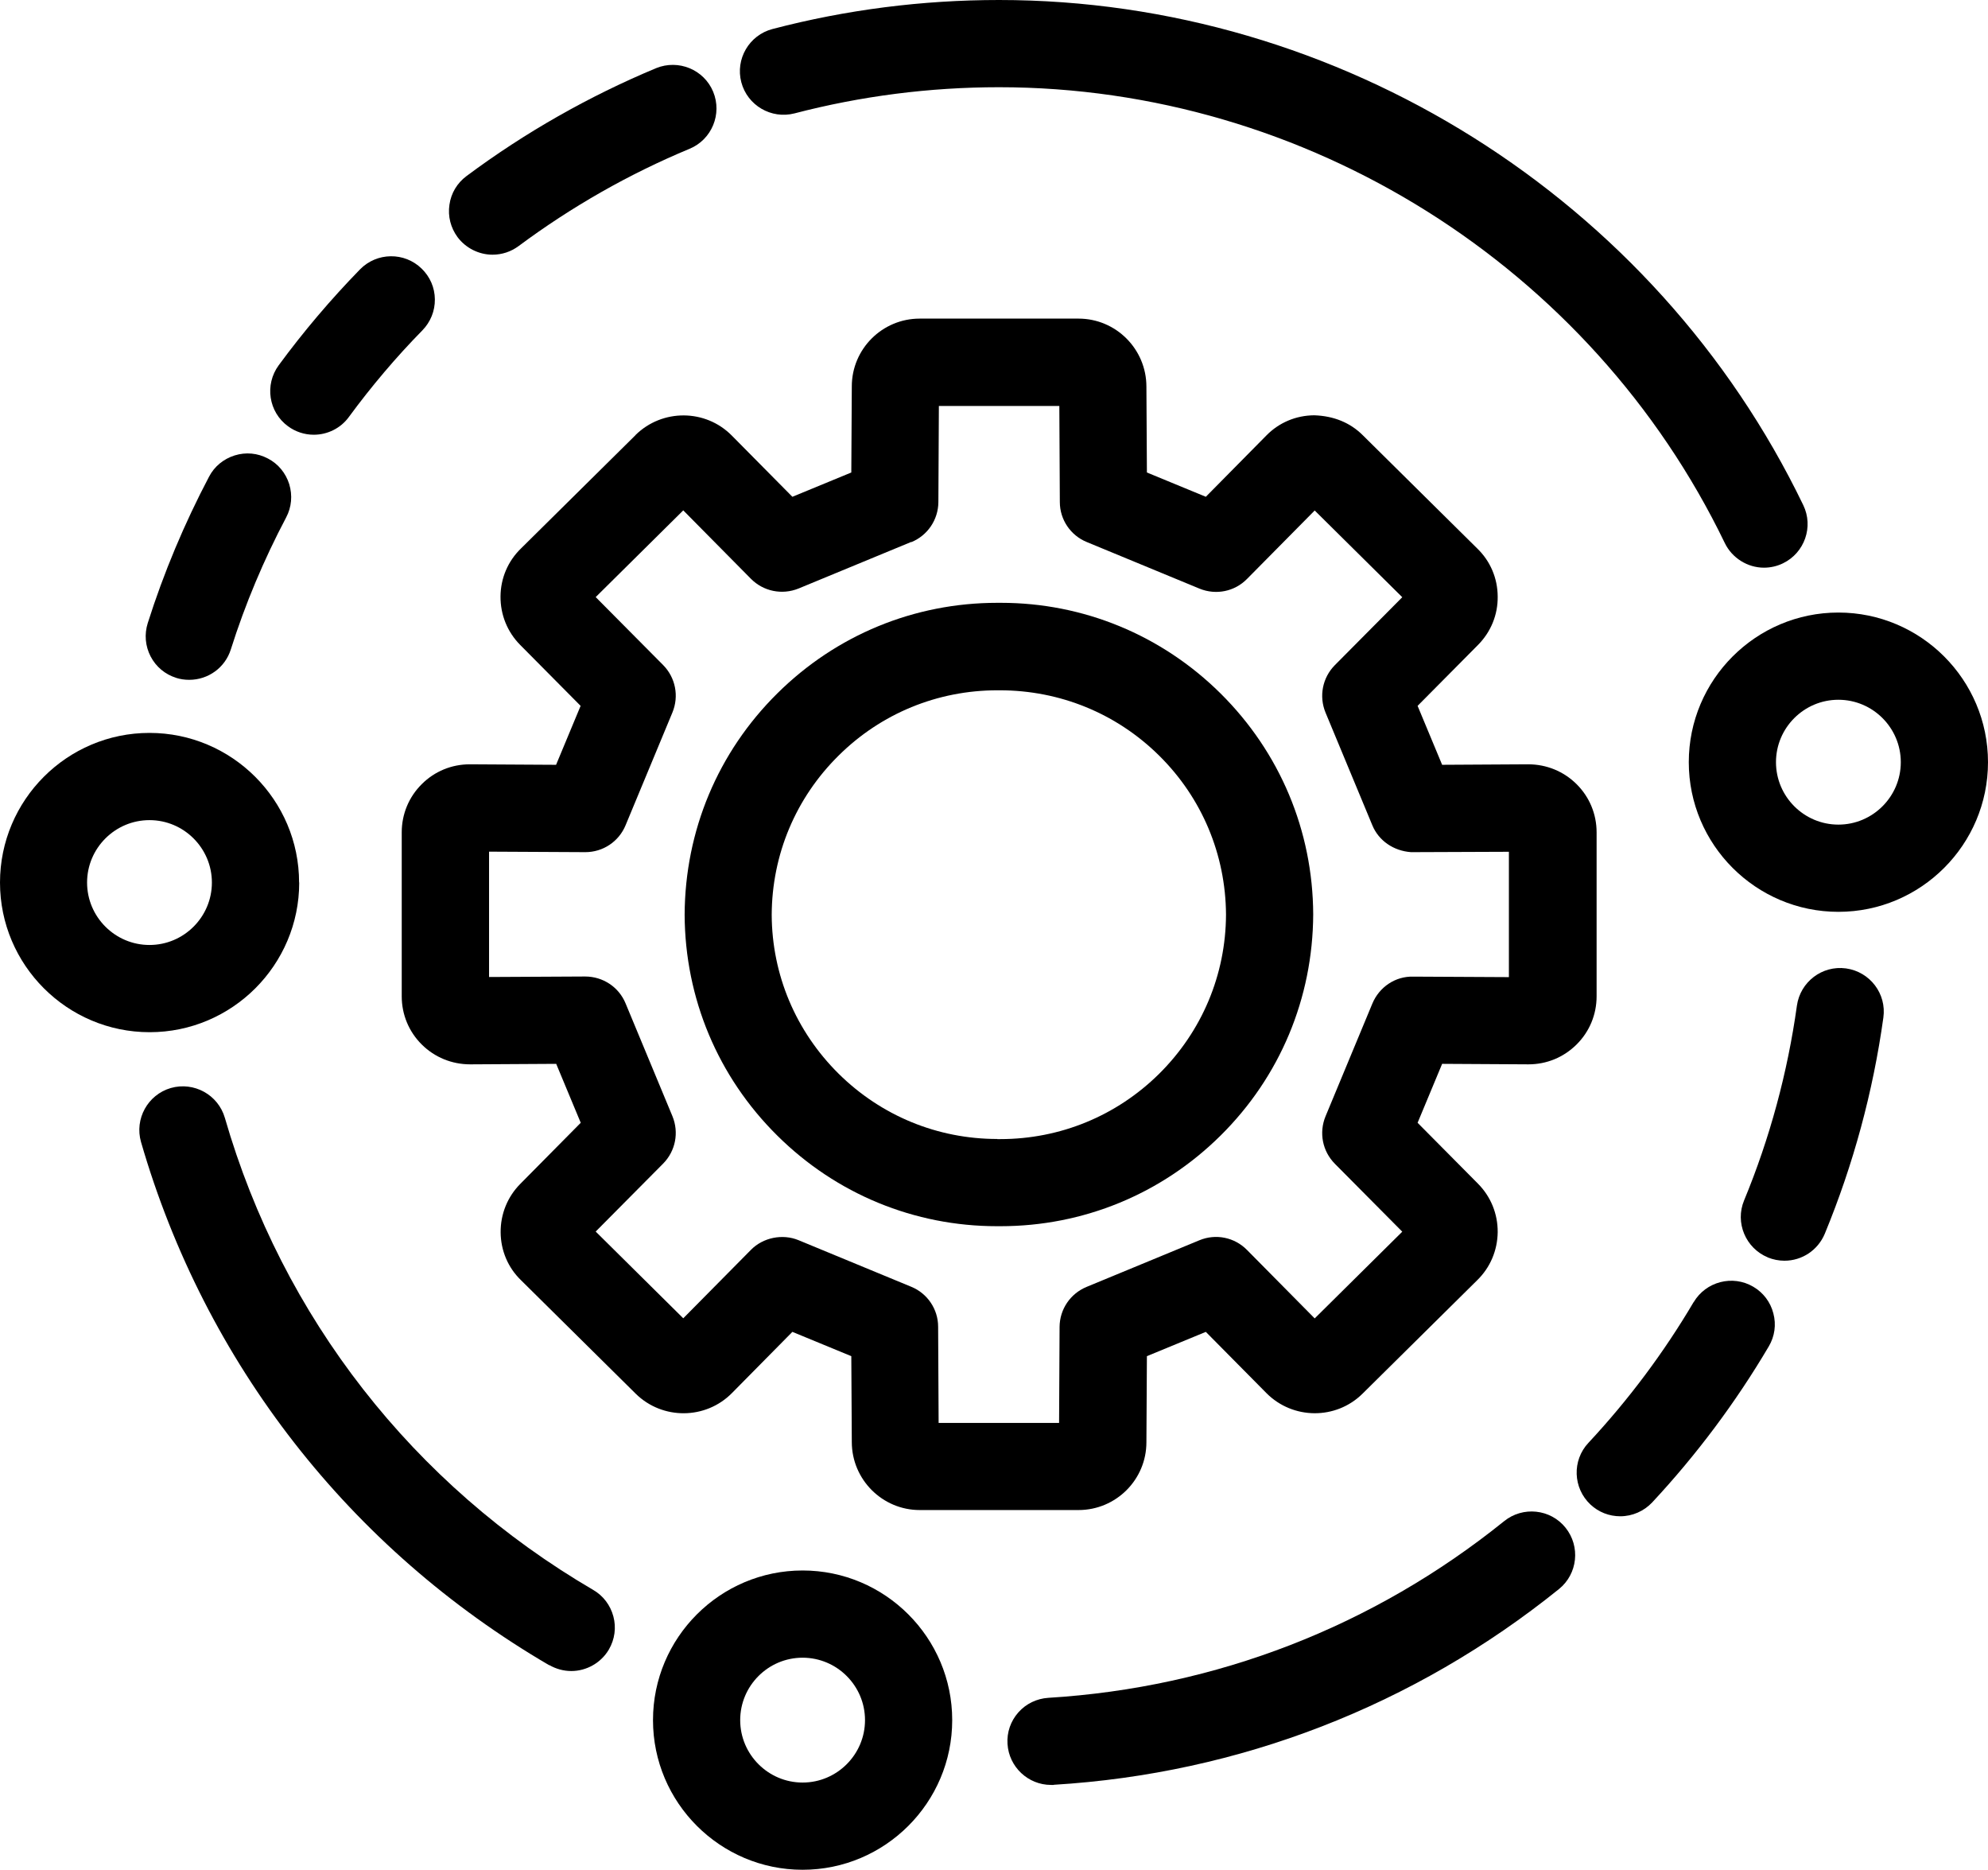
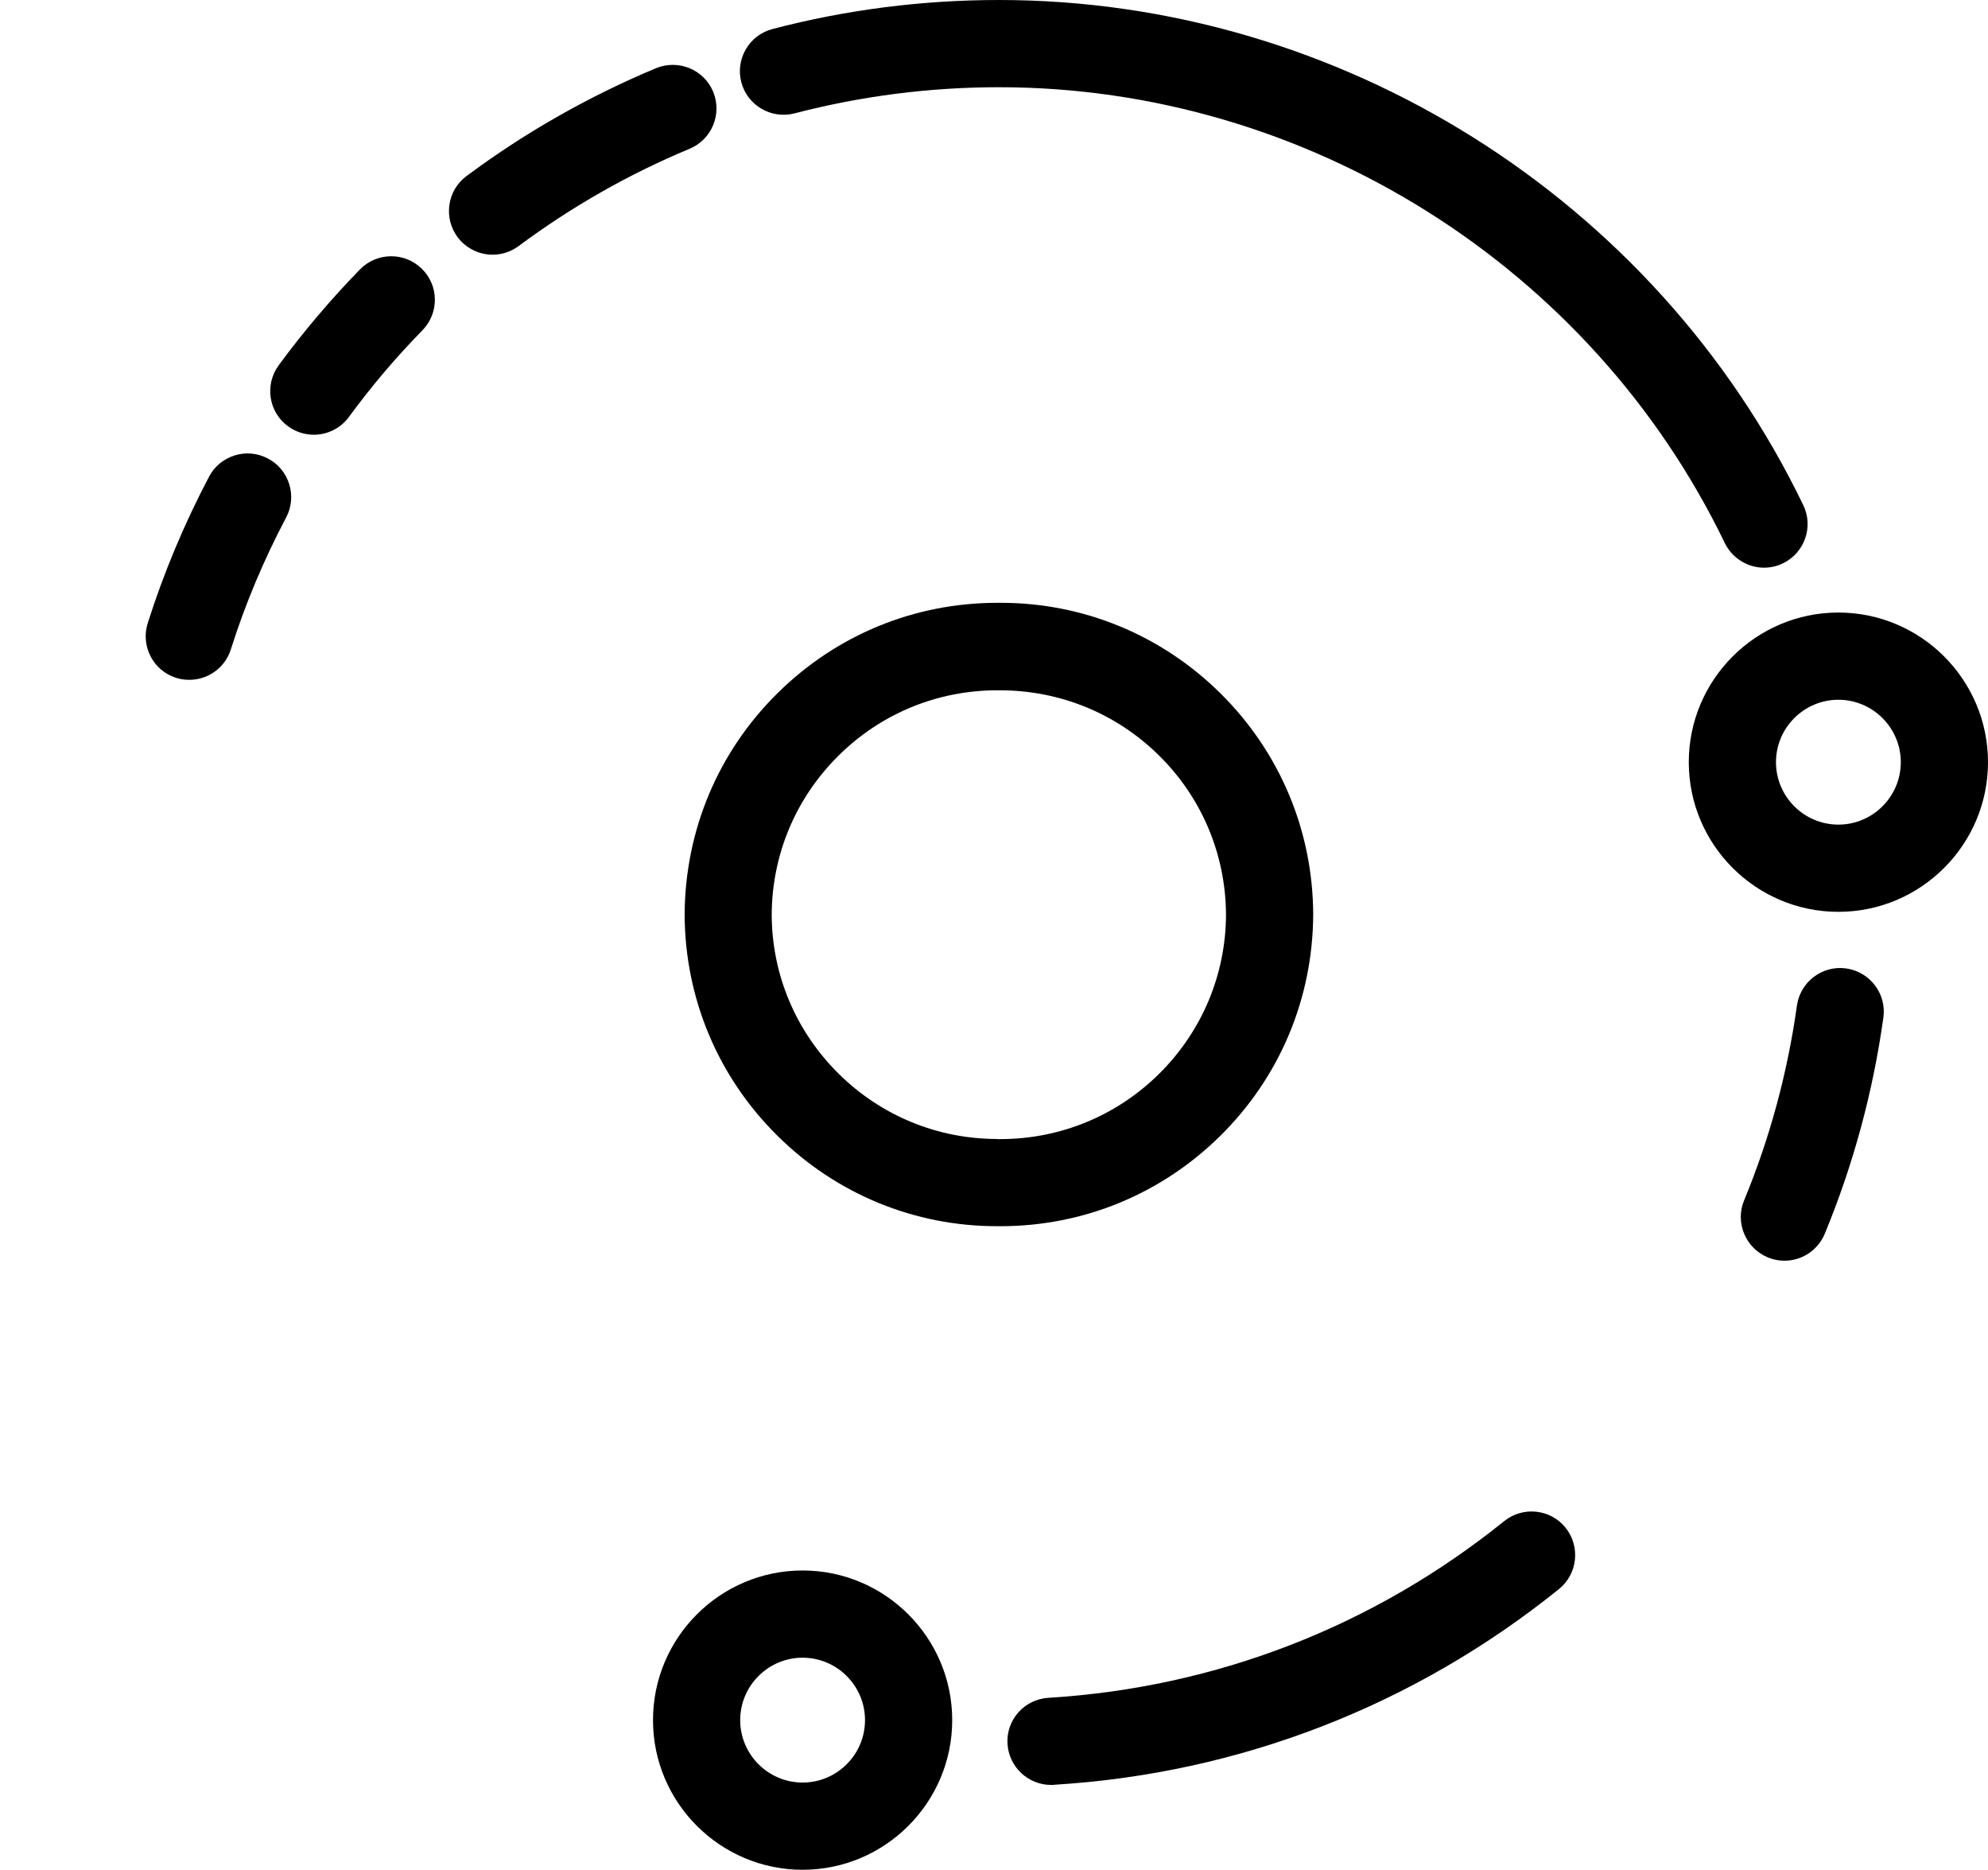
<svg xmlns="http://www.w3.org/2000/svg" id="Lag_2" data-name="Lag 2" viewBox="0 0 159.59 150.06">
  <g id="_ëîé_1" data-name="‘ëîé_1">
-     <path d="m51.02,34.92l-9.2,9.1c-1.05,1.02-1.63,2.39-1.64,3.85-.01,1.47.55,2.85,1.58,3.89l4.85,4.89-1.97,4.73-6.93-.04c-1.45,0-2.82.56-3.85,1.59-1.04,1.03-1.61,2.41-1.61,3.87v13.16c0,1.46.57,2.84,1.61,3.87,1.03,1.02,2.4,1.59,3.89,1.59l6.9-.04,1.97,4.73-4.85,4.9c-1.03,1.04-1.59,2.42-1.58,3.89.01,1.46.59,2.83,1.62,3.83l9.23,9.13c2.14,2.1,5.6,2.08,7.71-.05l4.86-4.92,4.73,1.95.04,6.89c0,3.01,2.45,5.46,5.45,5.46h12.75c3.01,0,5.45-2.44,5.45-5.44l.04-6.91,4.73-1.95,4.87,4.92c2.12,2.13,5.58,2.15,7.71.04l9.2-9.1c1.05-1.02,1.63-2.39,1.65-3.86.01-1.47-.55-2.85-1.58-3.89l-4.85-4.89,1.97-4.73,6.93.04c1.46,0,2.82-.56,3.86-1.59,1.04-1.03,1.61-2.41,1.61-3.87v-13.16c0-1.46-.57-2.84-1.61-3.87-1.03-1.02-2.4-1.59-3.89-1.59l-6.9.04-1.97-4.73,4.85-4.89c1.03-1.04,1.6-2.42,1.58-3.89-.01-1.47-.59-2.83-1.63-3.84l-9.22-9.12c-.99-.98-2.3-1.53-3.88-1.58-1.46.01-2.82.58-3.84,1.62l-4.86,4.92-4.73-1.95-.04-6.89c0-3.01-2.44-5.46-5.45-5.46h-12.75c-3.01,0-5.45,2.44-5.45,5.44l-.04,6.91-4.73,1.95-4.87-4.92c-2.11-2.13-5.57-2.15-7.72-.04Zm22.14,8.59c1.31-.54,2.16-1.8,2.17-3.22l.04-7.71h9.67l.04,7.71c0,1.41.86,2.68,2.16,3.21l9.05,3.74c1.32.54,2.82.24,3.82-.78l5.43-5.49,7.03,6.96-5.41,5.45c-1,1.01-1.29,2.5-.75,3.81l3.76,9.05c.51,1.23,1.7,2.05,3.1,2.15h.08s7.78-.03,7.78-.03v10.06l-7.68-.04c-1.44-.04-2.73.84-3.28,2.16l-3.76,9.05c-.54,1.31-.25,2.8.75,3.81l5.41,5.45-7.03,6.96-5.43-5.49c-1-1.02-2.51-1.33-3.83-.78l-9.05,3.74c-1.31.54-2.16,1.8-2.17,3.21l-.04,7.71h-9.67l-.04-7.72c0-1.41-.86-2.68-2.16-3.21l-9.05-3.74c-1.29-.53-2.85-.21-3.82.78l-5.43,5.49-7.03-6.96,5.41-5.45c1-1.01,1.29-2.5.75-3.81l-3.76-9.05c-.54-1.31-1.81-2.16-3.25-2.16l-7.71.04v-10.06l7.73.04c1.42,0,2.69-.85,3.23-2.16l3.76-9.05c.54-1.31.25-2.8-.75-3.81l-5.41-5.45,7.03-6.96,5.43,5.49c1,1.01,2.5,1.32,3.83.78l9.05-3.74Z" />
    <path d="m54.96,73.41c.03,6.71,2.67,13.01,7.44,17.73,4.73,4.69,11,7.27,17.64,7.27h.27c6.66,0,12.93-2.58,17.67-7.27,4.77-4.72,7.41-11.02,7.44-17.76-.03-6.71-2.67-13-7.44-17.73-4.74-4.69-11.01-7.27-17.63-7.27h-.29c-6.66,0-12.93,2.58-17.66,7.27-4.77,4.72-7.41,11.02-7.44,17.76Zm25.1,18c-4.8,0-9.32-1.86-12.74-5.24-3.44-3.41-5.35-7.94-5.37-12.75.02-4.84,1.93-9.38,5.37-12.78,3.41-3.38,7.94-5.24,12.75-5.24h.18c4.84,0,9.38,1.86,12.8,5.24,3.44,3.4,5.34,7.94,5.37,12.76-.02,4.83-1.93,9.37-5.37,12.78-3.42,3.38-7.95,5.24-12.76,5.24h-.23Z" />
    <path d="m141.92,100.92c.43.17.87.26,1.33.26,1.42,0,2.69-.85,3.24-2.17,2.29-5.55,3.87-11.38,4.7-17.34.27-1.91-1.07-3.68-3-3.95-1.91-.26-3.67,1.08-3.94,2.99-.75,5.37-2.17,10.63-4.24,15.63-.74,1.78.12,3.83,1.9,4.57Z" />
-     <path d="m135.96,104.5c-2.39,4.05-5.23,7.85-8.45,11.3-1.32,1.41-1.24,3.63.17,4.95.65.61,1.5.94,2.39.94.97,0,1.9-.41,2.56-1.11,3.56-3.82,6.71-8.03,9.36-12.52.48-.81.61-1.75.37-2.65-.23-.91-.81-1.67-1.61-2.14-1.66-.98-3.81-.42-4.79,1.24Z" />
    <path d="m84.59,143.24c14.9-.9,28.93-6.34,40.56-15.71,1.5-1.21,1.74-3.42.52-4.93-1.21-1.5-3.42-1.73-4.92-.52-10.5,8.46-23.15,13.36-36.59,14.18-.93.06-1.79.47-2.41,1.17-.62.7-.93,1.6-.87,2.53.11,1.84,1.65,3.29,3.49,3.29h.21Z" />
-     <path d="m44.09,133.63c.54.31,1.15.48,1.77.48,1.24,0,2.4-.67,3.02-1.73.47-.81.6-1.75.36-2.65-.24-.9-.81-1.66-1.62-2.13-14.45-8.44-24.95-21.89-29.57-37.89-.54-1.85-2.48-2.92-4.34-2.39-1.85.54-2.92,2.48-2.39,4.33,5.13,17.73,16.76,32.65,32.76,41.99Z" />
+     <path d="m44.09,133.63Z" />
    <path d="m63.78,9.1c5.33-1.39,10.85-2.1,16.41-2.1,24.67,0,47.54,14.36,58.27,36.58.58,1.2,1.82,1.98,3.15,1.98.52,0,1.05-.12,1.52-.35,1.74-.84,2.47-2.94,1.63-4.67C132.88,15.91,107.53,0,80.2,0c-6.16,0-12.28.78-18.19,2.33-1.87.49-2.99,2.41-2.5,4.27.49,1.86,2.4,2.98,4.27,2.5Z" />
    <path d="m39.54,20.44c.76,0,1.48-.24,2.09-.69,4.25-3.16,8.87-5.79,13.73-7.81,1.78-.74,2.63-2.79,1.89-4.58-.74-1.78-2.79-2.62-4.58-1.89-5.39,2.25-10.52,5.16-15.22,8.66-.75.56-1.24,1.37-1.37,2.3-.14.93.1,1.85.65,2.6.66.88,1.71,1.41,2.81,1.41Z" />
    <path d="m23.12,34.21c.6.44,1.32.68,2.07.68,1.11,0,2.17-.53,2.82-1.43,1.8-2.45,3.78-4.79,5.9-6.95.65-.67,1.01-1.55,1-2.49-.01-.94-.39-1.81-1.06-2.46-1.38-1.35-3.6-1.32-4.95.06-2.34,2.4-4.54,4.99-6.53,7.7-1.14,1.56-.81,3.75.75,4.89Z" />
    <path d="m14.13,54.4c.34.11.7.16,1.06.16,1.53,0,2.88-.98,3.34-2.44,1.15-3.64,2.65-7.2,4.44-10.59.44-.83.52-1.77.25-2.67-.28-.89-.88-1.63-1.71-2.06-.83-.44-1.77-.53-2.67-.25-.89.28-1.63.88-2.06,1.71-1.98,3.76-3.64,7.71-4.92,11.75-.28.89-.2,1.84.23,2.67.43.83,1.16,1.44,2.05,1.72Z" />
    <path d="m135.57,61.17c0,6.62,5.39,12.01,12.01,12.01s12.01-5.39,12.01-12.01-5.39-12.01-12.01-12.01-12.01,5.39-12.01,12.01Zm12.01-5.01c2.76,0,5.01,2.25,5.01,5.01s-2.25,5.01-5.01,5.01-5.01-2.25-5.01-5.01,2.25-5.01,5.01-5.01Z" />
    <path d="m76.44,138.05c0-6.62-5.39-12.01-12.01-12.01s-12.01,5.39-12.01,12.01,5.39,12.01,12.01,12.01,12.01-5.39,12.01-12.01Zm-12.01-5.01c2.76,0,5.01,2.25,5.01,5.01s-2.25,5.01-5.01,5.01-5.01-2.25-5.01-5.01,2.25-5.01,5.01-5.01Z" />
-     <path d="m24.01,70.83c0-6.62-5.39-12.01-12.01-12.01S0,64.21,0,70.83s5.39,12.01,12.01,12.01,12.01-5.39,12.01-12.01Zm-12.01-5.01c2.76,0,5.01,2.25,5.01,5.01s-2.25,5.01-5.01,5.01-5.01-2.25-5.01-5.01,2.25-5.01,5.01-5.01Z" />
  </g>
</svg>